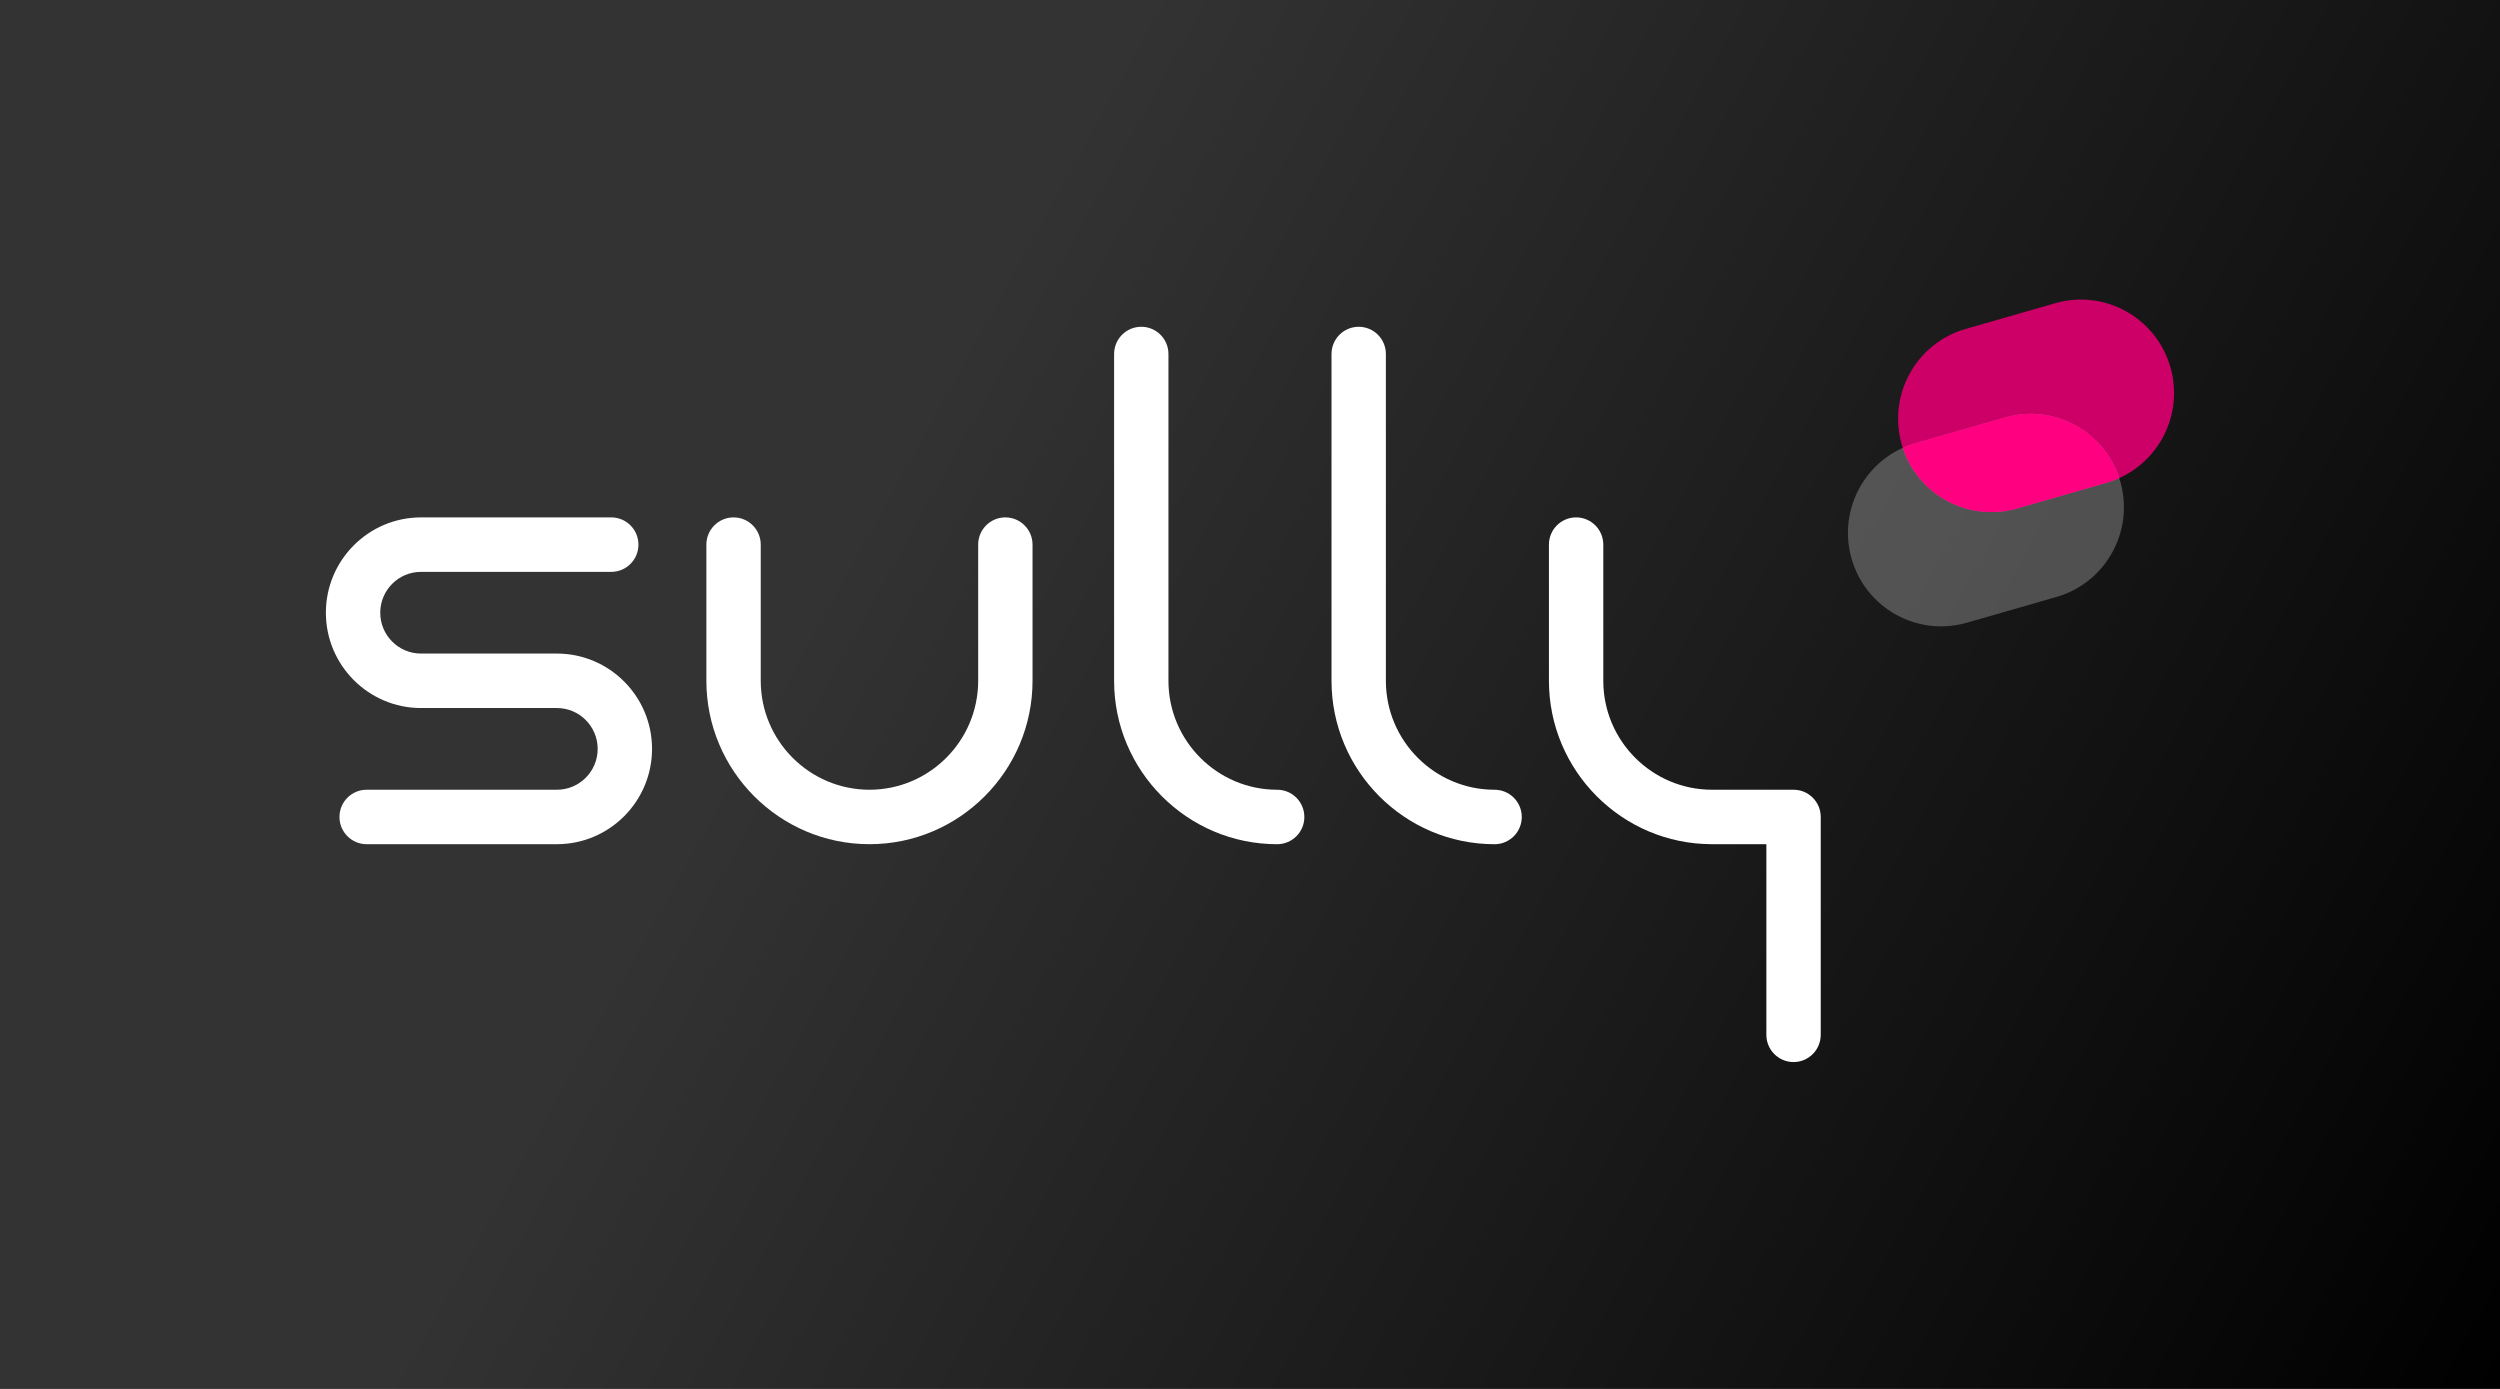
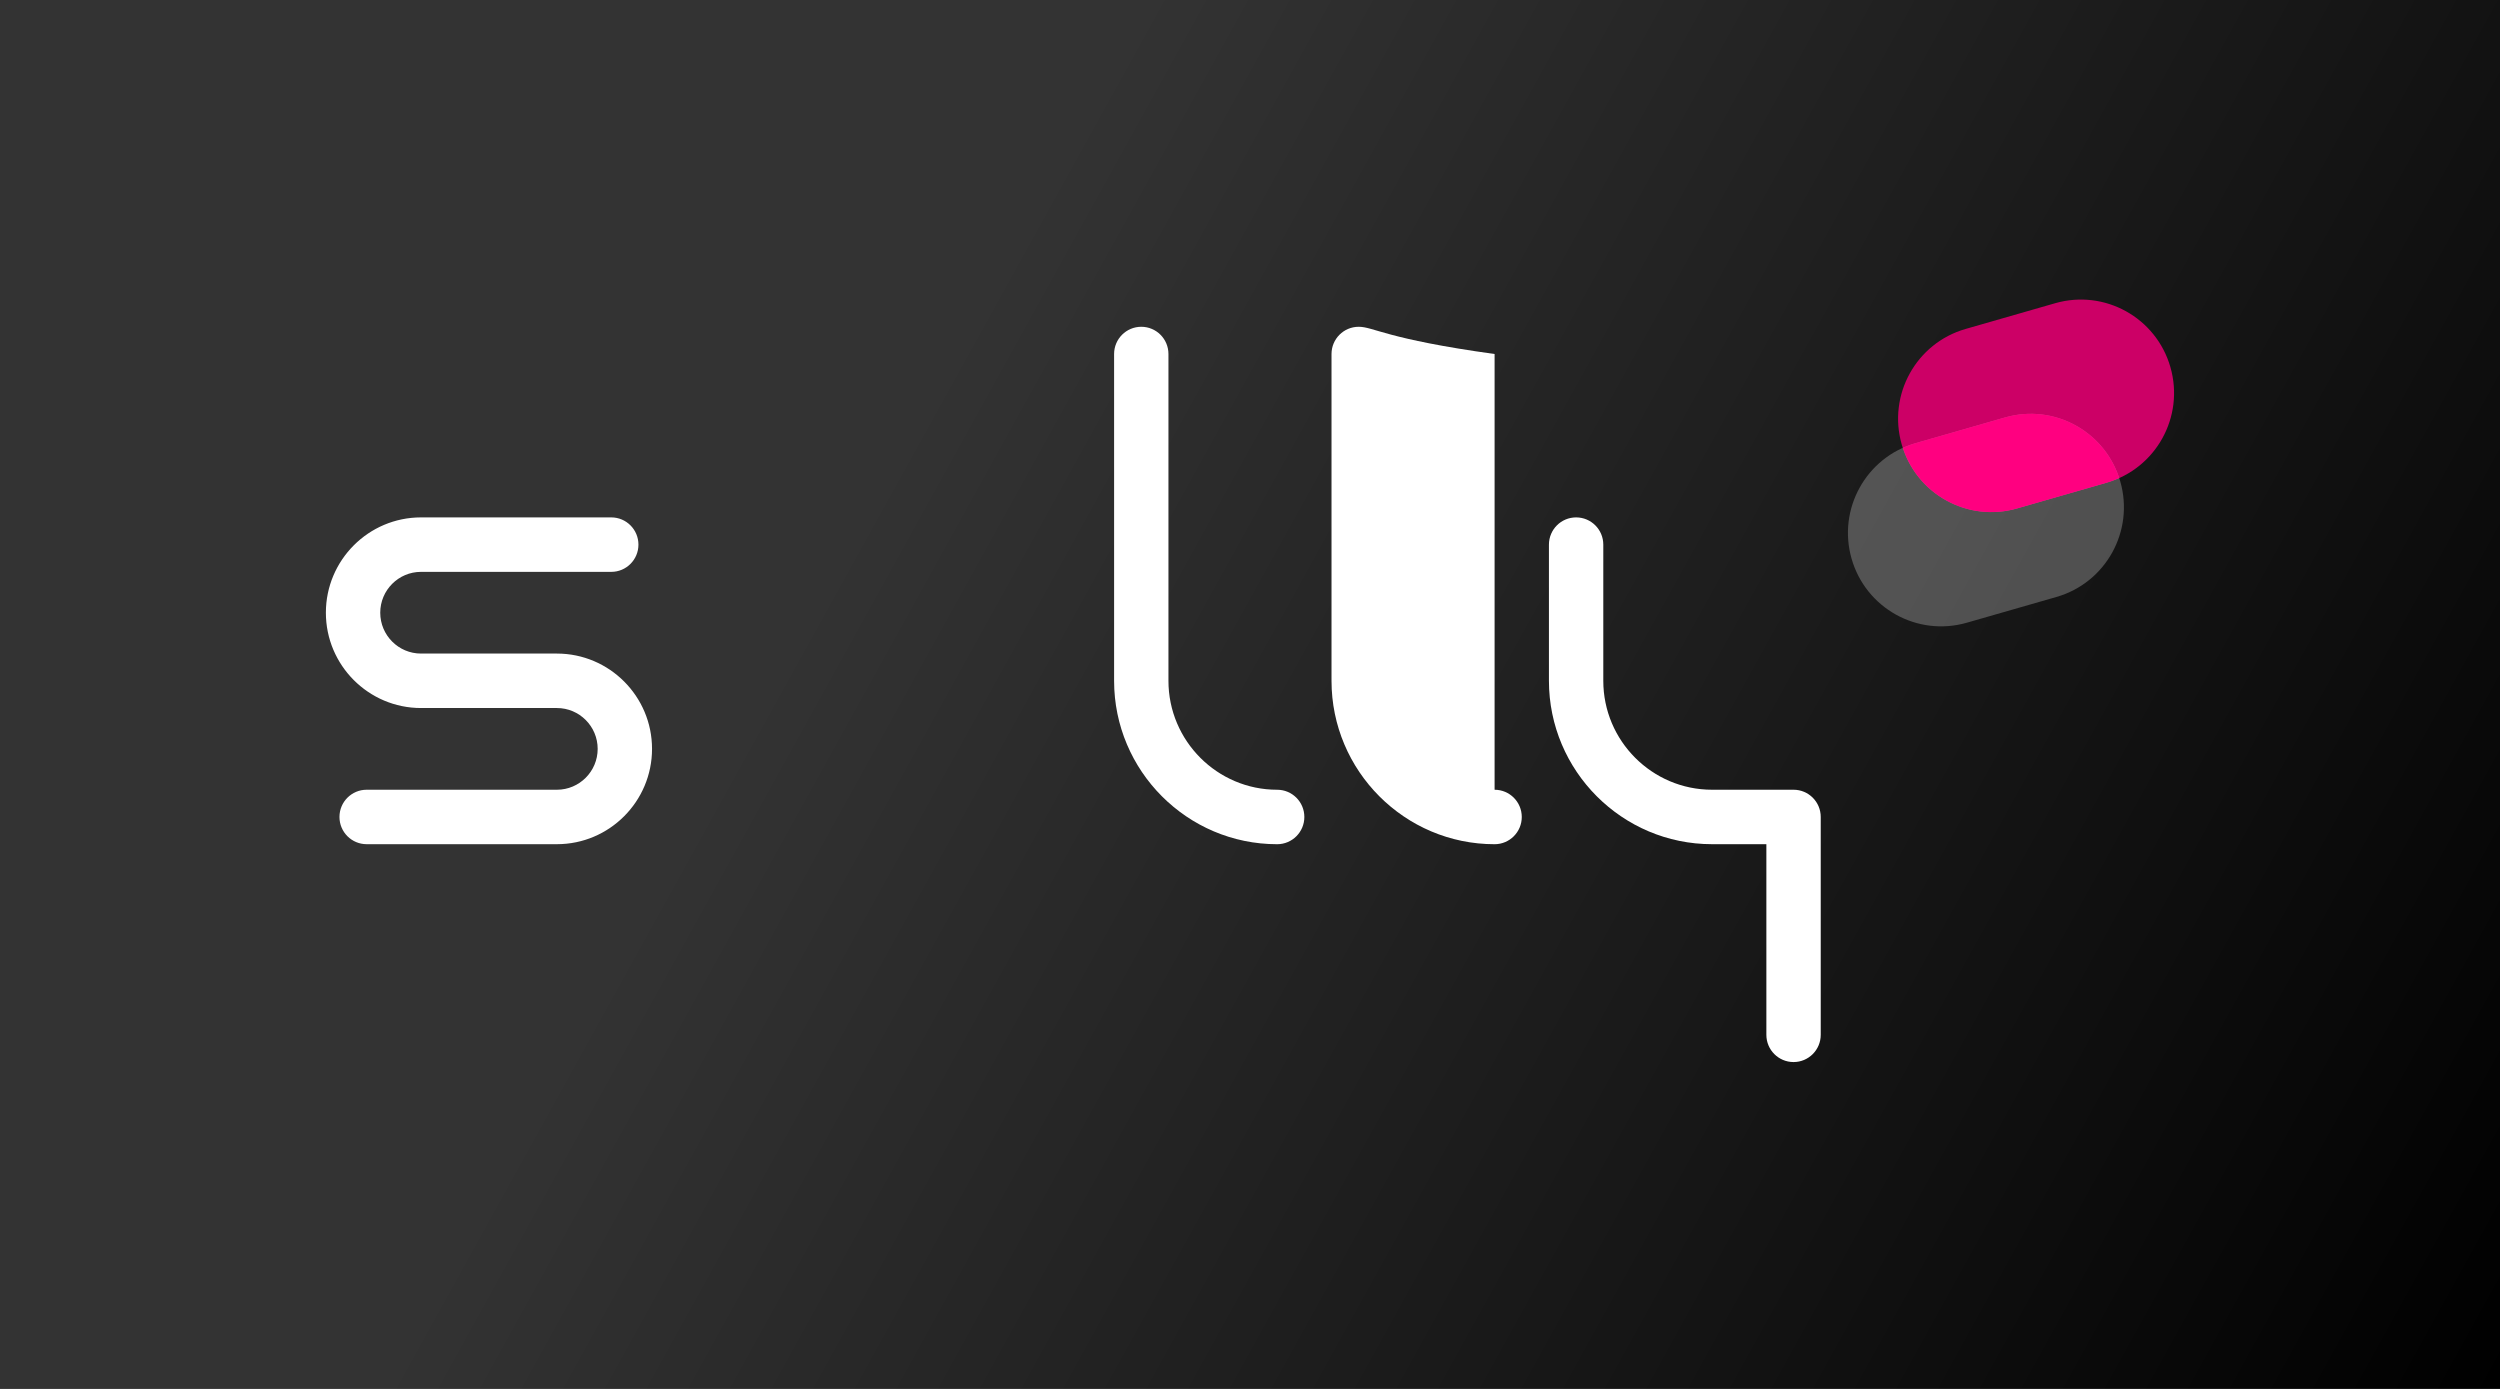
<svg xmlns="http://www.w3.org/2000/svg" width="216" height="120" viewBox="0 0 216 120" fill="none">
  <rect x="0" y="0" width="216" height="120" fill="#808080" stroke="none" />
  <rect width="216" height="120" fill="url(#paint0_linear_5367_20671)" />
-   <path d="M86.862 44.703C85.565 44.703 84.514 45.756 84.514 47.056V58.821C84.514 64.009 80.299 68.233 75.121 68.233C69.943 68.233 65.728 64.009 65.728 58.821V47.056C65.728 45.756 64.677 44.703 63.38 44.703C62.082 44.703 61.031 45.756 61.031 47.056V58.821C61.031 66.603 67.354 72.938 75.121 72.938C82.888 72.938 89.211 66.603 89.211 58.821V47.056C89.211 45.756 88.16 44.703 86.862 44.703Z" fill="white" />
  <path d="M48.117 56.468H36.375C34.432 56.468 32.853 54.886 32.853 52.938C32.853 50.991 34.432 49.409 36.375 49.409H52.813C54.111 49.409 55.161 48.356 55.161 47.056C55.161 45.756 54.111 44.703 52.813 44.703H36.375C31.843 44.703 28.156 48.397 28.156 52.938C28.156 57.48 31.843 61.174 36.375 61.174H48.117C50.06 61.174 51.639 62.756 51.639 64.703C51.639 66.65 50.06 68.233 48.117 68.233H31.679C30.381 68.233 29.33 69.285 29.33 70.585C29.33 71.885 30.381 72.938 31.679 72.938H48.117C52.649 72.938 56.336 69.244 56.336 64.703C56.336 60.162 52.649 56.468 48.117 56.468Z" fill="white" />
  <path d="M110.347 68.234C105.17 68.234 100.954 64.011 100.954 58.823V30.587C100.954 29.287 99.903 28.234 98.606 28.234C97.309 28.234 96.258 29.287 96.258 30.587V58.823C96.258 66.605 102.581 72.94 110.347 72.94C111.645 72.94 112.696 71.887 112.696 70.587C112.696 69.287 111.645 68.234 110.347 68.234Z" fill="white" />
-   <path d="M129.133 68.234C123.955 68.234 119.74 64.011 119.74 58.823V30.587C119.74 29.287 118.689 28.234 117.391 28.234C116.094 28.234 115.043 29.287 115.043 30.587V58.823C115.043 66.605 121.366 72.94 129.133 72.94C130.43 72.94 131.481 71.887 131.481 70.587C131.481 69.287 130.43 68.234 129.133 68.234Z" fill="white" />
+   <path d="M129.133 68.234V30.587C119.74 29.287 118.689 28.234 117.391 28.234C116.094 28.234 115.043 29.287 115.043 30.587V58.823C115.043 66.605 121.366 72.94 129.133 72.94C130.43 72.94 131.481 71.887 131.481 70.587C131.481 69.287 130.43 68.234 129.133 68.234Z" fill="white" />
  <path d="M154.963 68.233H147.918C142.74 68.233 138.525 64.009 138.525 58.821V47.056C138.525 45.756 137.474 44.703 136.176 44.703C134.879 44.703 133.828 45.756 133.828 47.056V58.821C133.828 66.603 140.151 72.938 147.918 72.938H152.614V89.409C152.614 90.709 153.665 91.762 154.963 91.762C156.26 91.762 157.311 90.709 157.311 89.409V70.585C157.311 69.285 156.26 68.233 154.963 68.233Z" fill="white" />
  <path d="M177.569 26.197L169.827 28.422C165.554 29.649 163.083 34.115 164.308 38.397L164.31 38.403C165.535 42.684 169.992 45.16 174.265 43.932L182.008 41.707C186.281 40.48 188.752 36.014 187.526 31.732L187.525 31.726C186.3 27.445 181.842 24.969 177.569 26.197Z" fill="#CC0066" />
  <path opacity="0.25" d="M173.237 36.068L165.495 38.293C161.222 39.52 158.751 43.986 159.976 48.268L159.978 48.274C161.203 52.555 165.66 55.031 169.933 53.803L177.676 51.578C181.949 50.351 184.42 45.885 183.194 41.603L183.193 41.597C181.968 37.316 177.51 34.84 173.237 36.068Z" fill="white" />
  <path fill-rule="evenodd" clip-rule="evenodd" d="M173.234 36.069L165.496 38.292C165.121 38.398 164.762 38.545 164.41 38.698C165.755 42.792 170.093 45.127 174.267 43.928L182.005 41.704C182.38 41.598 182.738 41.451 183.091 41.298C181.746 37.204 177.408 34.869 173.234 36.069Z" fill="#FF0080" />
  <defs>
    <linearGradient id="paint0_linear_5367_20671" x1="0" y1="0" x2="216.201" y2="119.637" gradientUnits="userSpaceOnUse">
      <stop offset="0.35" stop-color="#333333" />
      <stop offset="1" />
    </linearGradient>
  </defs>
</svg>